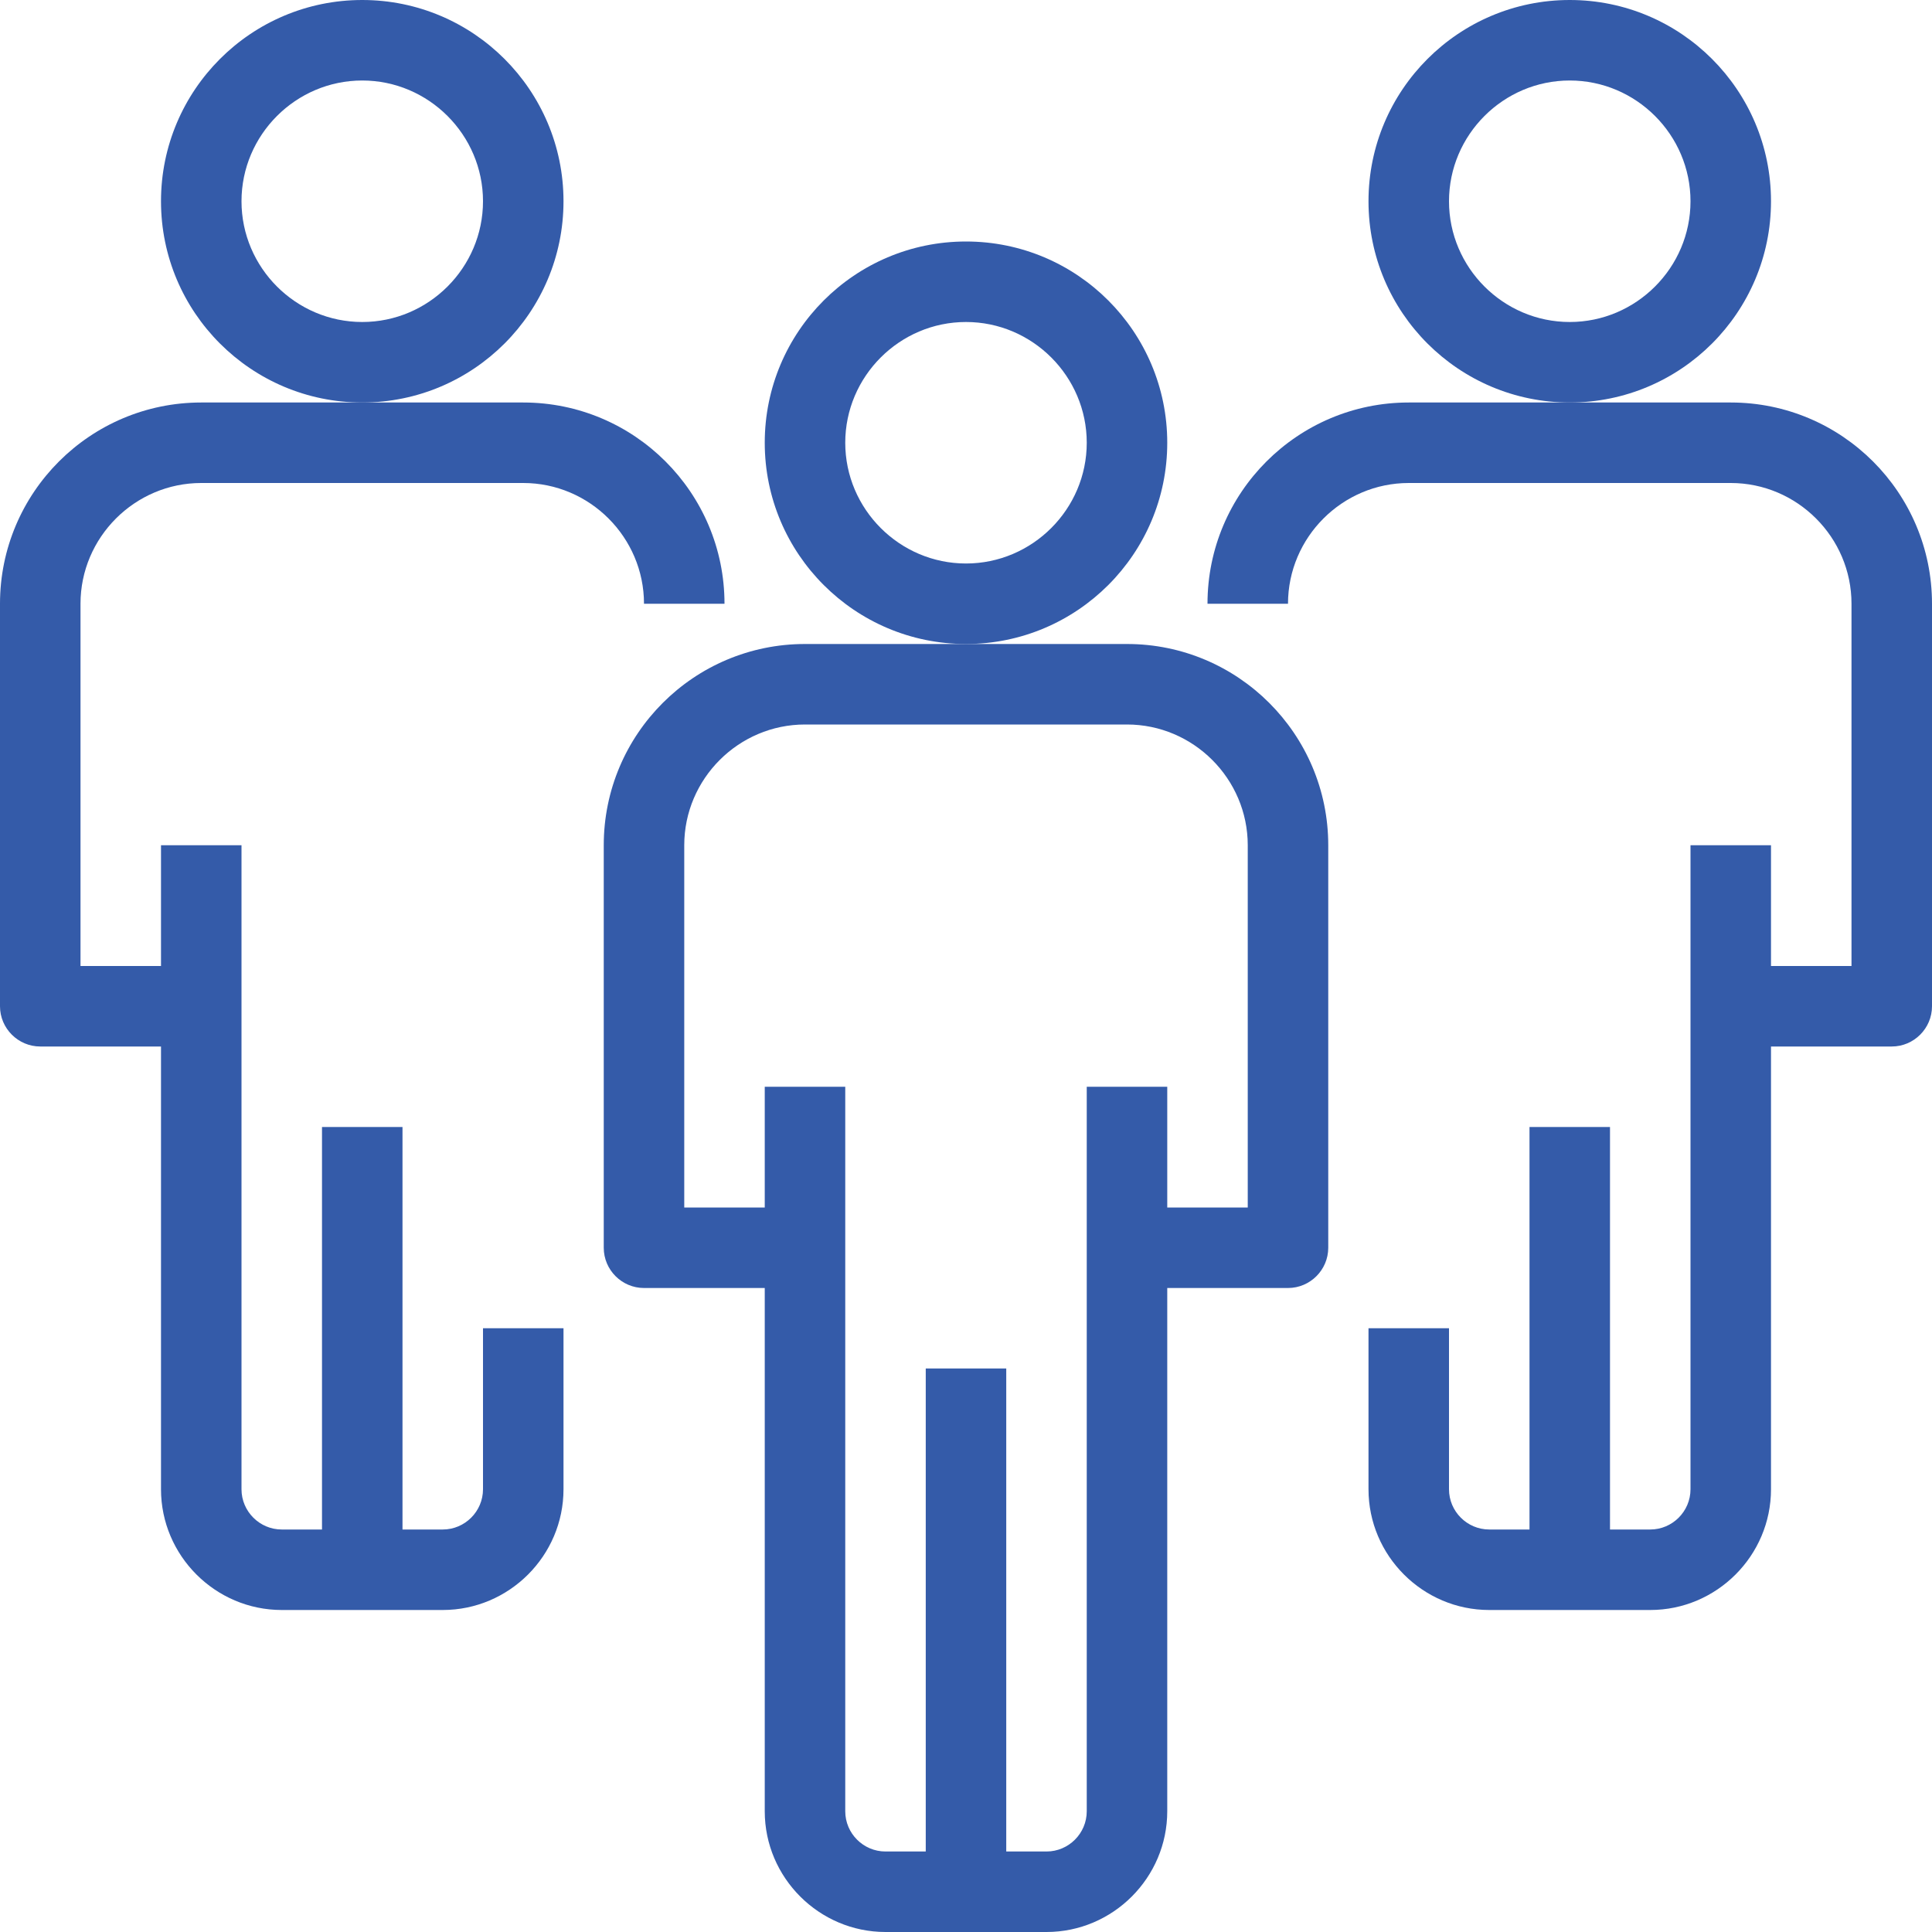
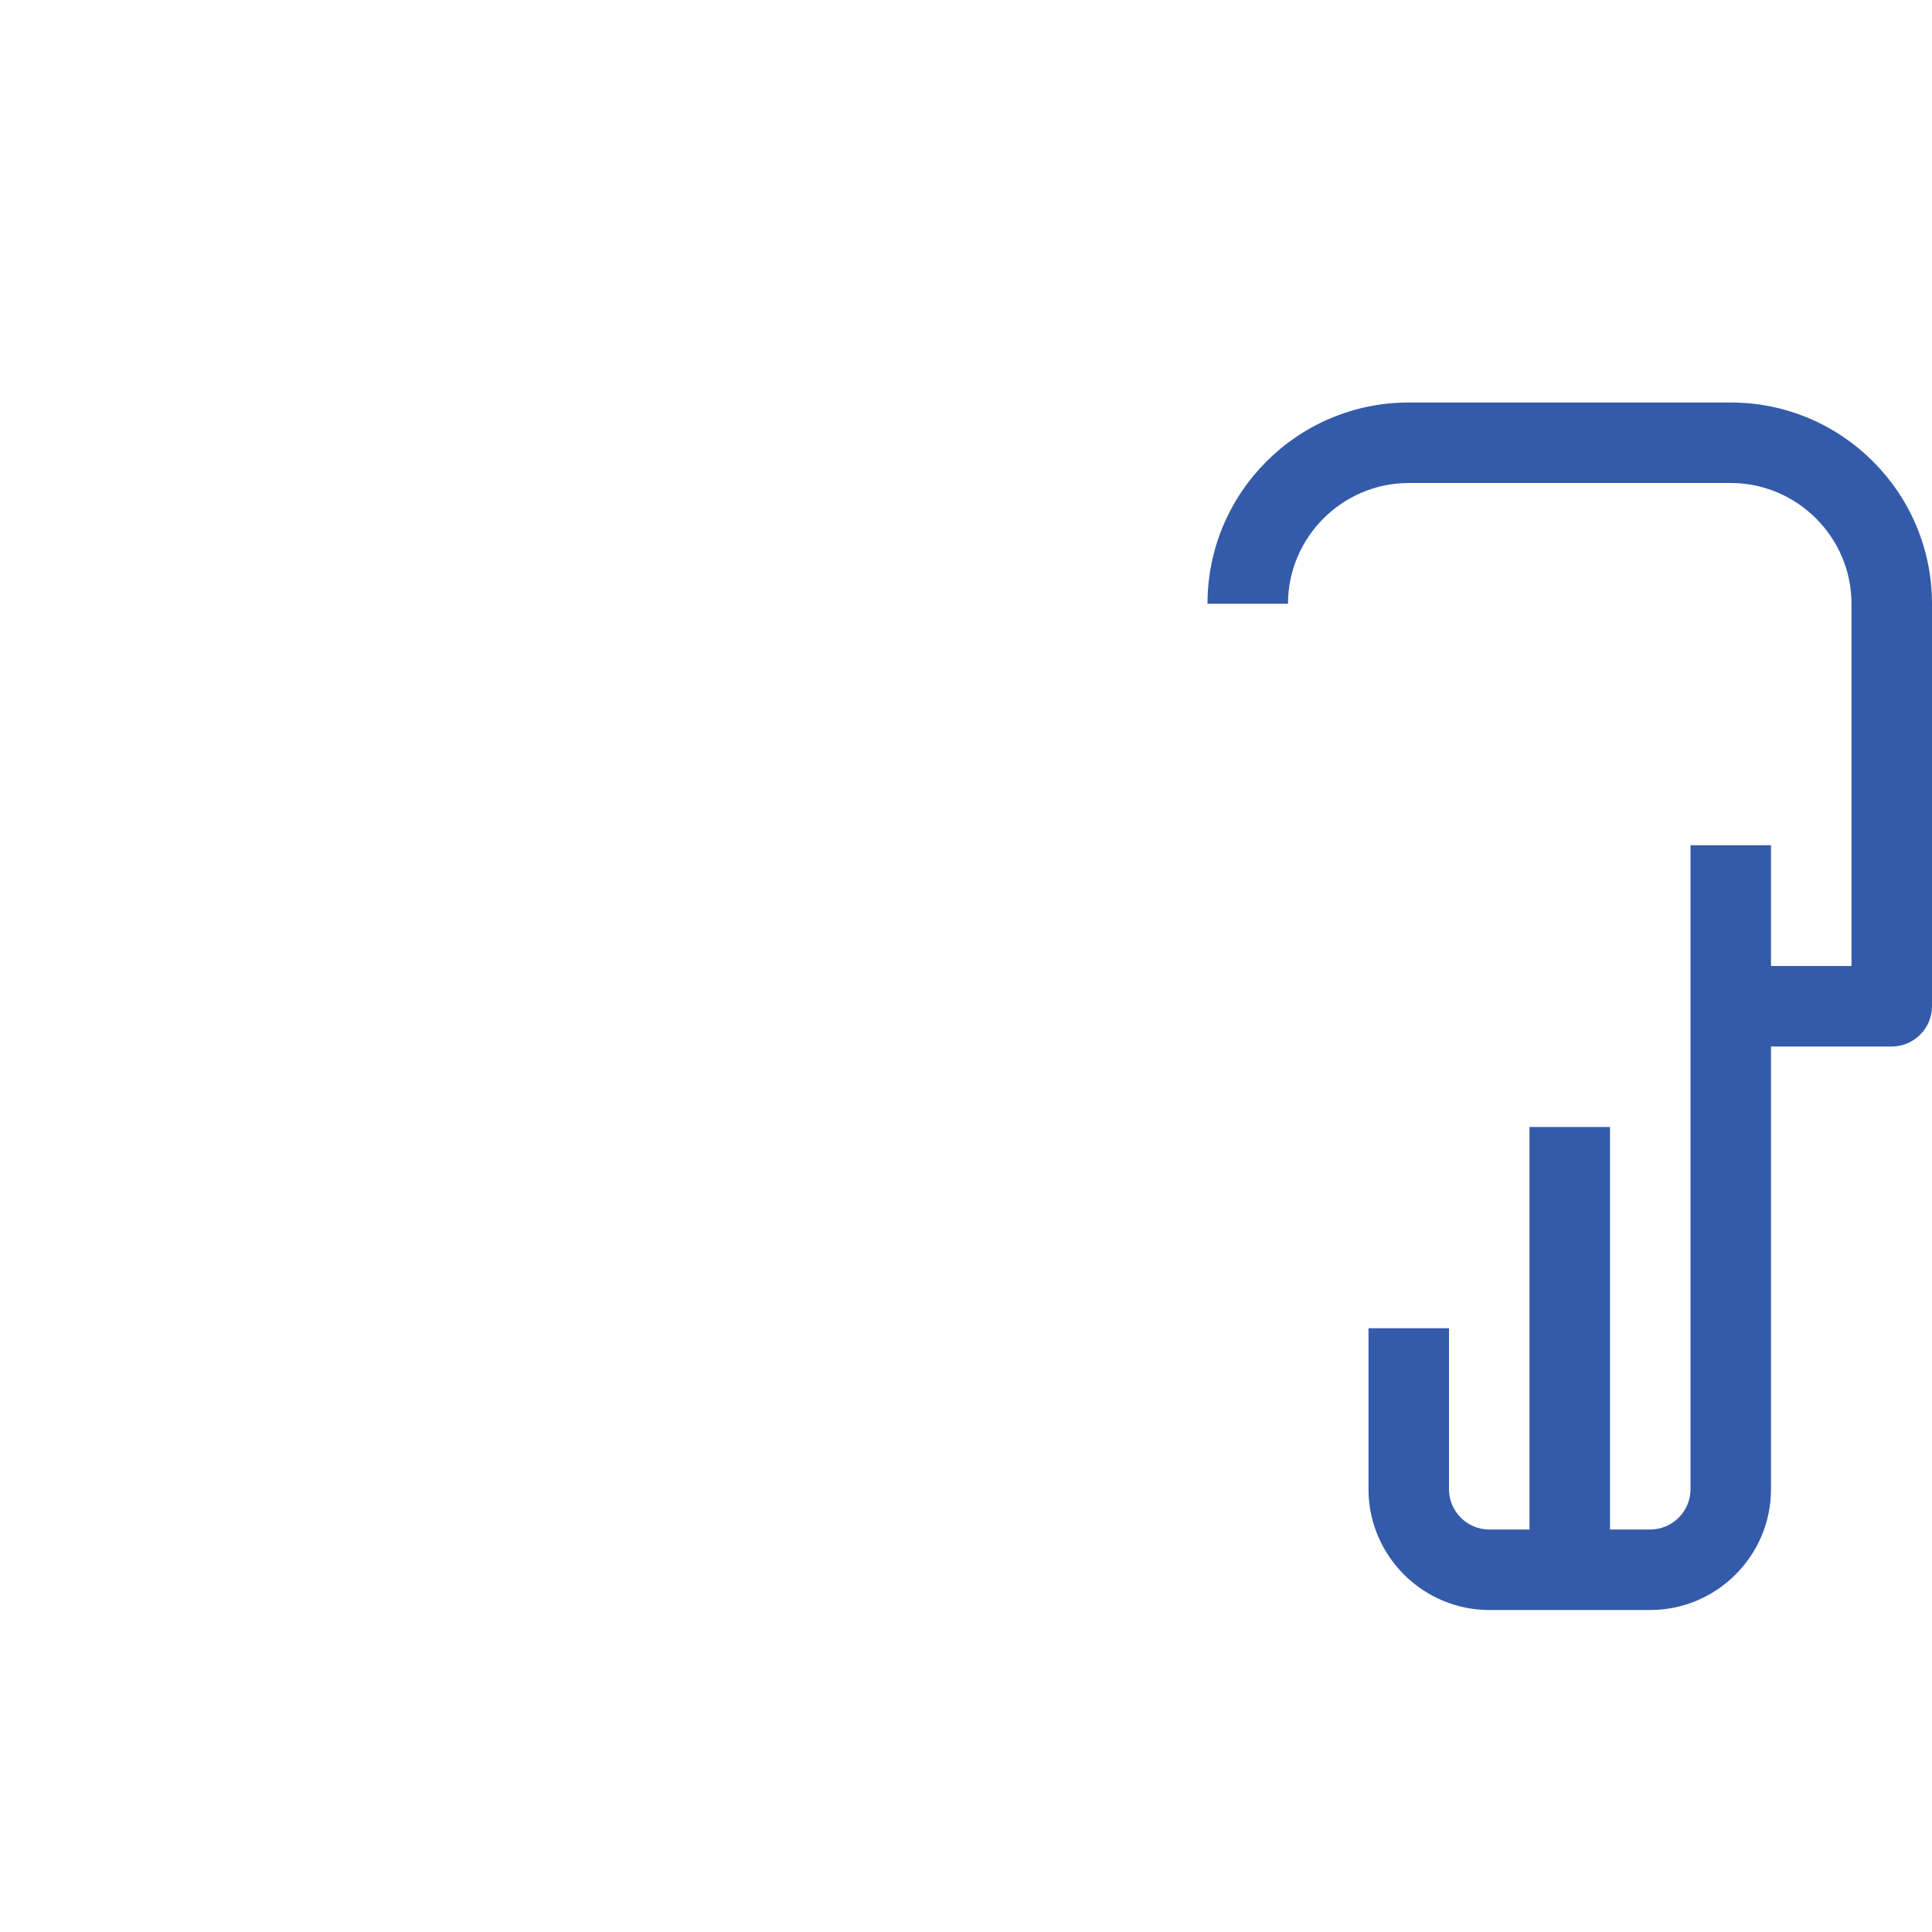
<svg xmlns="http://www.w3.org/2000/svg" width="60" height="60" viewBox="0 0 60 60" fill="none">
  <g id="Group 44266">
-     <path id="Vector" d="M17.5 6.25C17.5 2.8 14.7 0 11.25 0C7.8 0 5 2.8 5 6.25C5 9.7 7.8 12.5 11.25 12.5C14.7 12.5 17.5 9.7 17.5 6.25ZM11.25 10C9.188 10 7.5 8.313 7.5 6.25C7.5 4.188 9.188 2.5 11.25 2.5C13.312 2.5 15 4.188 15 6.25C15 8.313 13.312 10 11.25 10Z" fill="#345BA9" />
-     <path id="Vector_2" d="M15 46.25C15 46.938 14.438 47.5 13.75 47.5H12.5V35H10V47.5H8.75C8.063 47.5 7.5 46.938 7.5 46.25V26.25H5V30H2.5V18.75C2.5 16.688 4.188 15 6.25 15H16.25C18.313 15 20 16.688 20 18.75H22.5C22.5 15.3 19.7 12.5 16.25 12.5H6.25C2.8 12.5 0 15.3 0 18.75V31.25C0 31.938 0.563 32.5 1.25 32.5H5V46.25C5 48.313 6.688 50 8.75 50H13.75C15.813 50 17.5 48.313 17.5 46.25V41.25H15V46.25Z" fill="#345BA9" />
    <path id="Vector_3" d="M53.75 12.5H43.75C40.3 12.5 37.5 15.3 37.5 18.75H40C40 16.688 41.688 15 43.75 15H53.75C55.813 15 57.5 16.688 57.5 18.75V30H55V26.25H52.5V46.25C52.5 46.938 51.938 47.5 51.25 47.5H50V35H47.5V47.5H46.25C45.562 47.5 45 46.938 45 46.25V41.25H42.5V46.25C42.5 48.313 44.188 50 46.25 50H51.25C53.313 50 55 48.313 55 46.25V32.5H58.75C59.438 32.5 60 31.938 60 31.25V18.75C60 15.3 57.2 12.5 53.75 12.5Z" fill="#345BA9" />
-     <path id="Vector_4" d="M55 6.25C55 2.8 52.2 0 48.75 0C45.3 0 42.5 2.8 42.5 6.25C42.5 9.7 45.3 12.5 48.75 12.5C52.2 12.5 55 9.7 55 6.25ZM48.75 10C46.688 10 45 8.313 45 6.25C45 4.188 46.688 2.5 48.75 2.5C50.812 2.5 52.5 4.188 52.5 6.25C52.5 8.313 50.812 10 48.75 10Z" fill="#345BA9" />
-     <path id="Vector_5" d="M35 20H25C21.55 20 18.75 22.8 18.75 26.25V38.75C18.75 39.438 19.312 40 20 40H23.75V56.25C23.75 58.313 25.438 60 27.5 60H32.5C34.563 60 36.25 58.313 36.25 56.25V40H40C40.688 40 41.25 39.438 41.25 38.75V26.25C41.25 22.8 38.45 20 35 20ZM38.75 37.5H36.25V33.75H33.75V56.25C33.75 56.938 33.188 57.5 32.5 57.5H31.25V42.5H28.75V57.5H27.5C26.812 57.5 26.25 56.938 26.25 56.25V33.75H23.75V37.5H21.25V26.25C21.25 24.188 22.938 22.5 25 22.5H35C37.063 22.5 38.75 24.188 38.75 26.25V37.5Z" fill="#345BA9" />
-     <path id="Vector_6" d="M36.25 13.75C36.25 10.3 33.45 7.5 30 7.5C26.55 7.5 23.75 10.3 23.75 13.75C23.75 17.2 26.55 20 30 20C33.45 20 36.25 17.2 36.25 13.75ZM30 17.5C27.938 17.5 26.25 15.812 26.25 13.75C26.25 11.688 27.938 10 30 10C32.062 10 33.75 11.688 33.75 13.75C33.75 15.812 32.062 17.5 30 17.5Z" fill="#345BA9" />
  </g>
</svg>